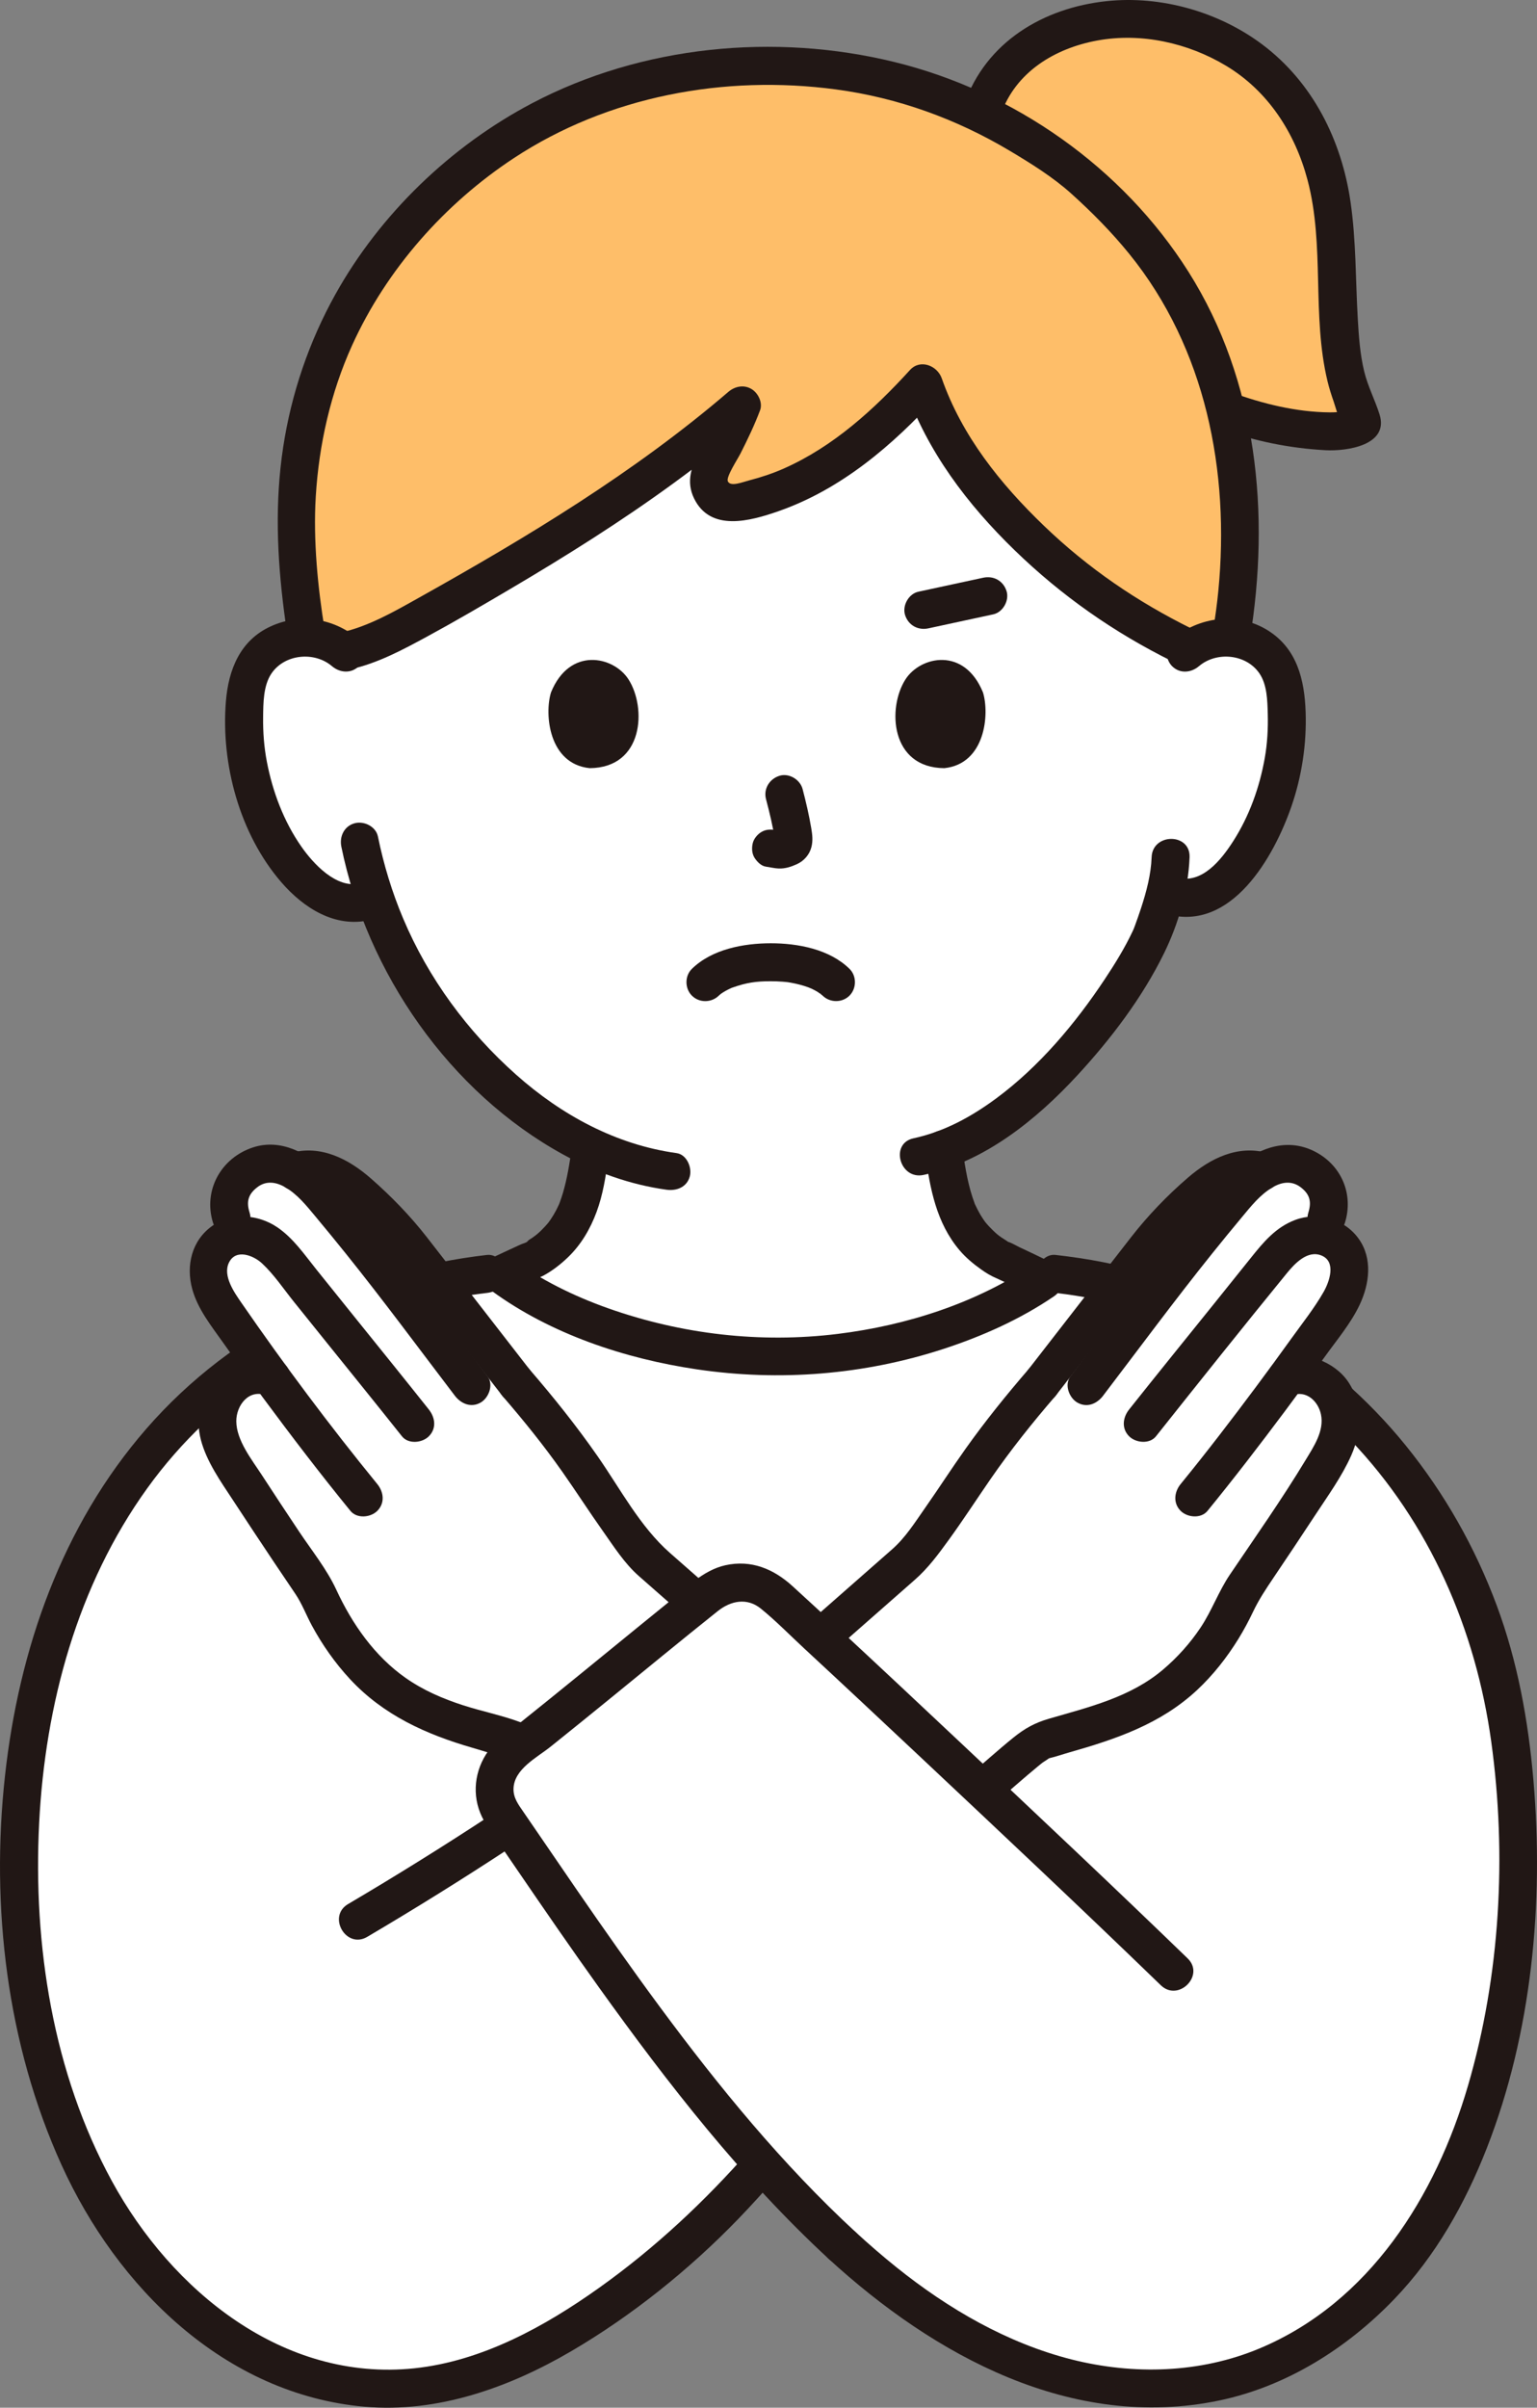
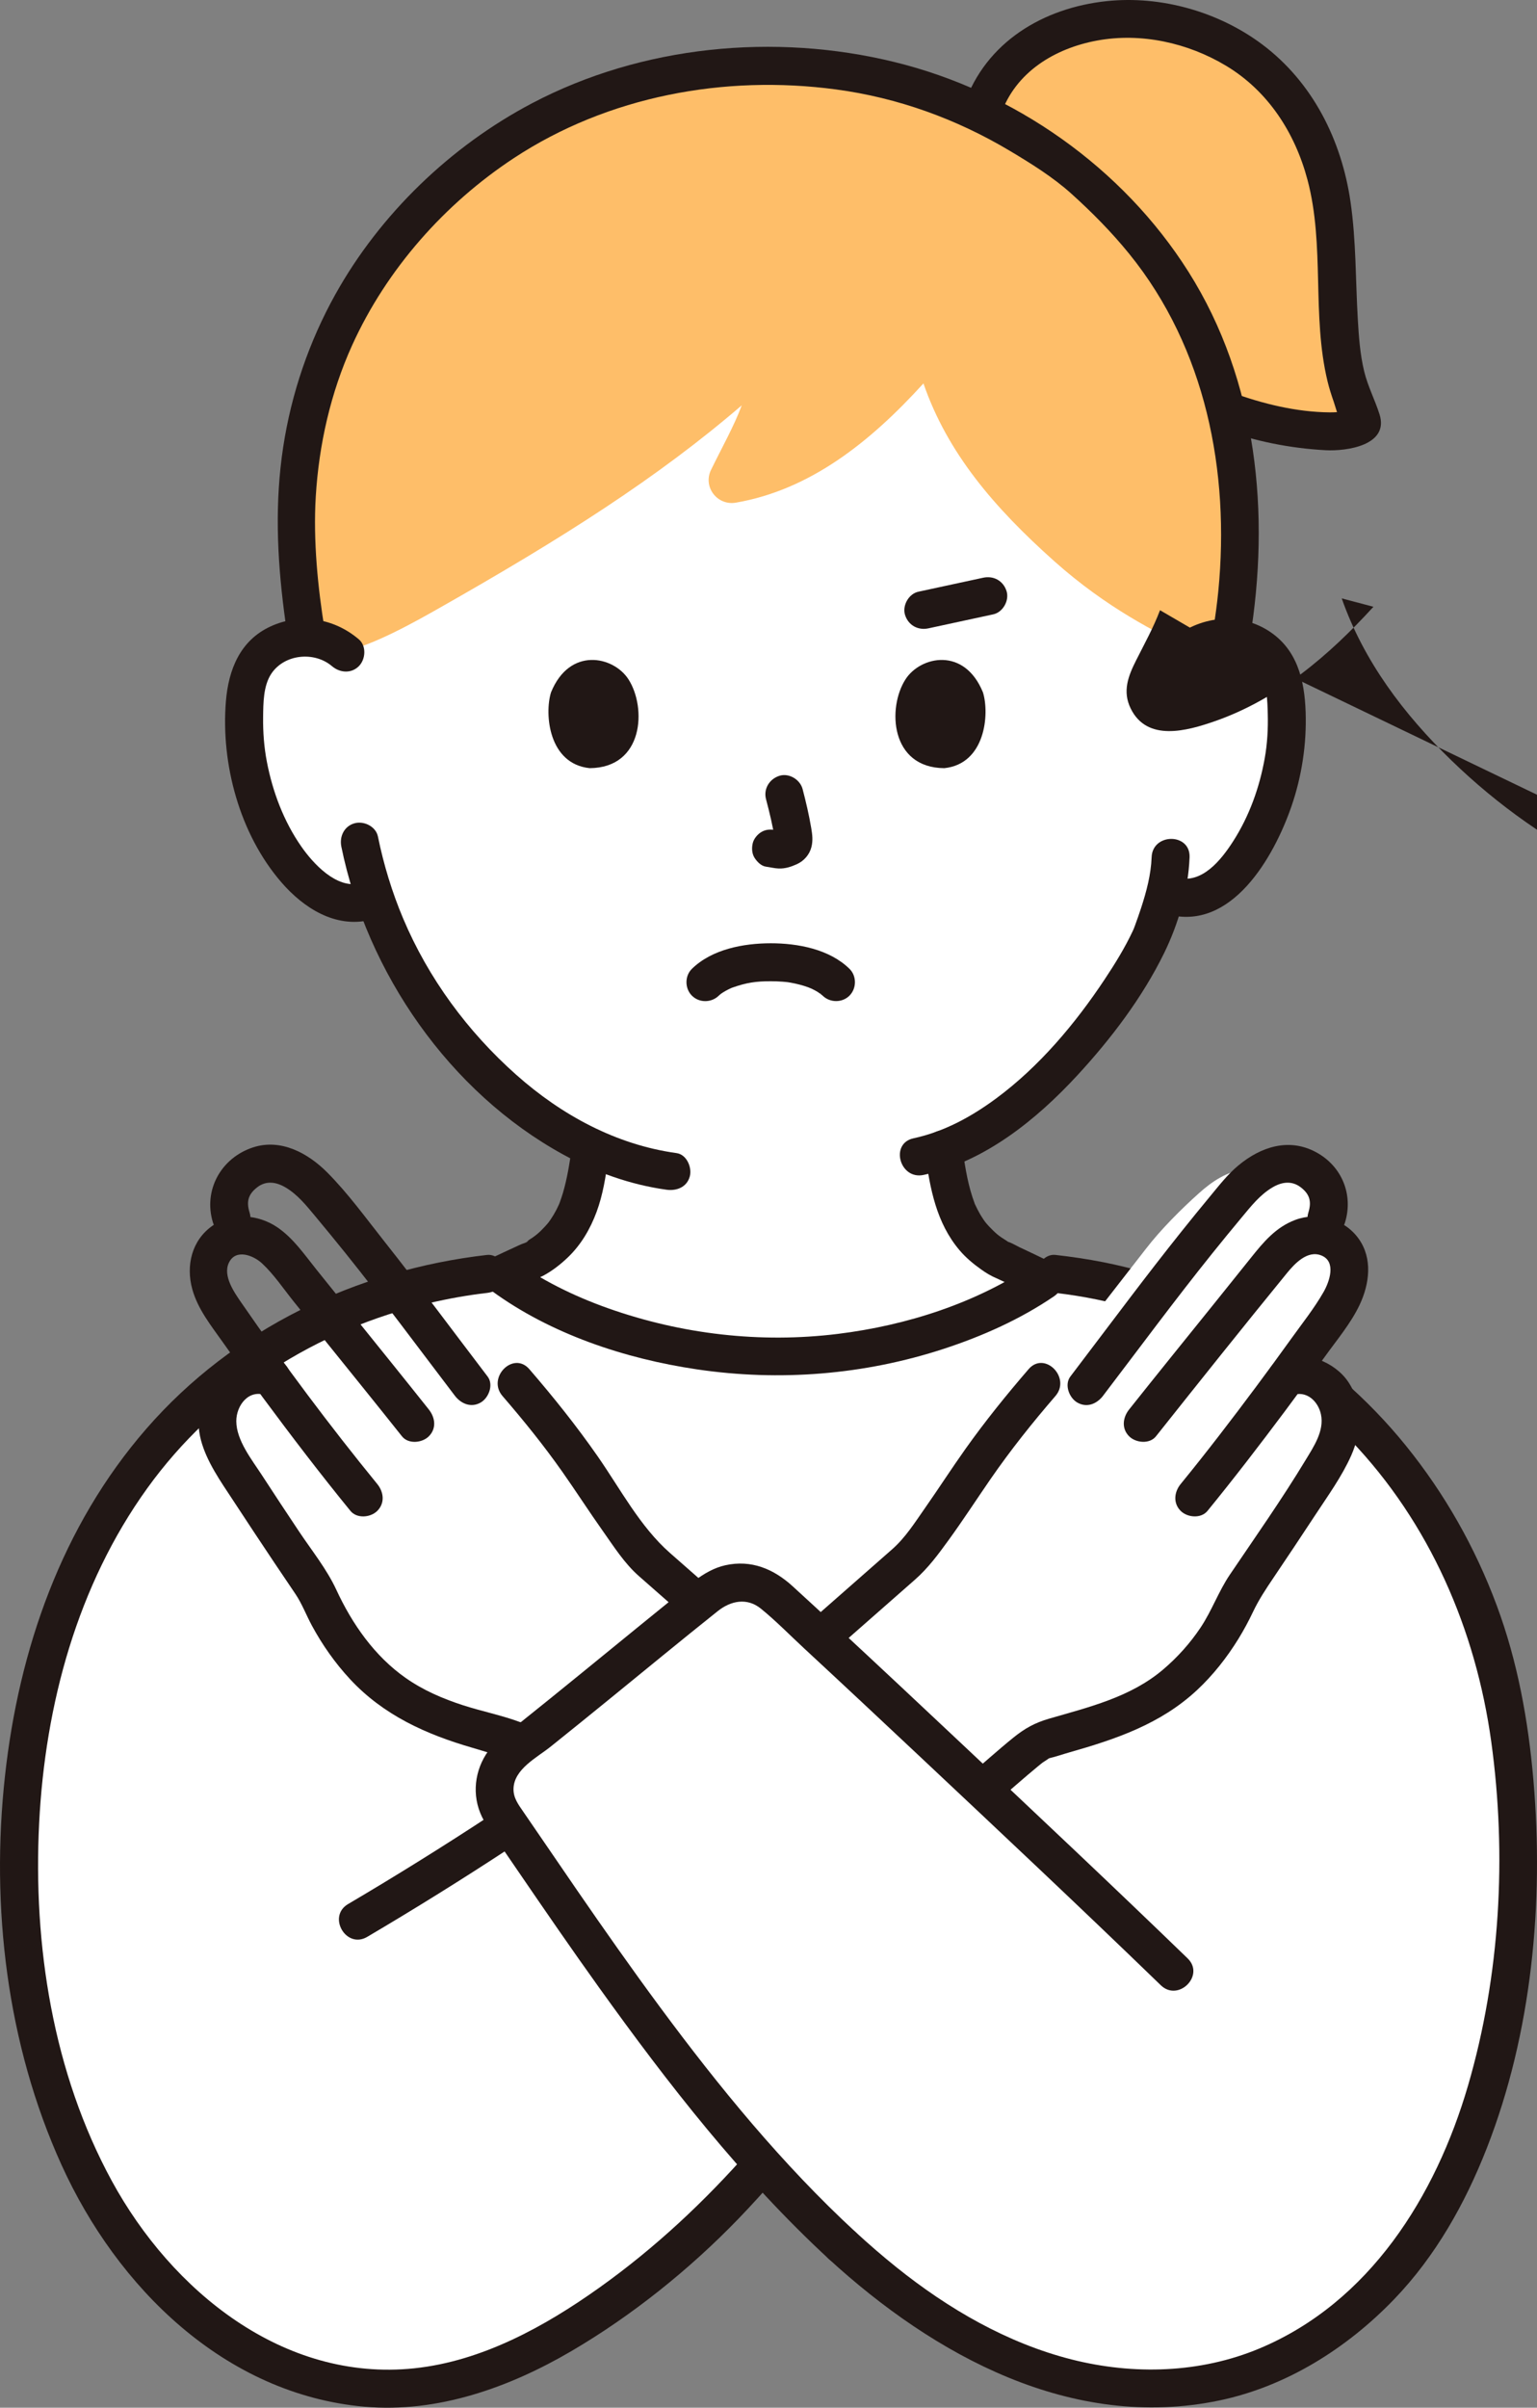
<svg xmlns="http://www.w3.org/2000/svg" id="b" width="194.394" height="304.309" viewBox="0 0 194.394 304.309">
  <rect x="0" y="0" width="194.394" height="304.309" fill="#808080" stroke="none" />
  <defs>
    <style>.d{fill:#fff;}.e{fill:#211715;}.f{fill:#febe69;}</style>
  </defs>
  <g id="c">
    <path class="d" d="M62.018,41.721c7.823-5.684,18.957-9.63,34.796-9.63,56.609,0,53.128,50.411,53.128,50.411,1.622-1.464,4.027-2.172,6.276-1.836s4.296,1.692,5.325,3.54c.727,1.296.962,2.772,1.096,4.212.492,5.677-.626,11.461-3.2,16.633-1.253,2.52-2.886,4.932-5.157,6.769-1.744,1.391-3.496,2.181-6.029,1.41,0,0-.332-.101-.905-.274-.556,2.187-1.288,4.092-1.617,5.024-1.88,4.764-12.872,22.314-26.381,27.286.106.809.252,1.753.451,2.897.656,3.862,1.749,8.235,6.887,11.077.23.072,3.255,1.499,5.41,2.522-7.976,5.489-20.672,9.674-33.86,9.714-13.742-.039-26.96-4.581-34.848-10.405,1.857-.876,3.765-1.77,3.955-1.827,5.12-2.842,6.213-7.215,6.887-11.077.228-1.29.385-2.299.471-3.171-5.859-2.75-11.275-7.059-16.043-12.387-5.683-6.348-9.133-13.143-11.181-19.002-.846.229-1.338.361-1.338.361-2.864.771-5.052-.757-6.796-2.148-2.271-1.836-3.904-4.248-5.157-6.769-2.573-5.172-3.692-10.957-3.2-16.634.134-1.44.369-2.916,1.096-4.212,1.029-1.848,3.076-3.204,5.325-3.54,2.249-.336,4.654.372,6.276,1.836,0,0-1.806-26.149,18.332-40.781Z" />
    <path class="e" d="M60.386,165.075c2.481-1.022,4.875-2.264,7.315-3.381.191-.088.385-.171.575-.26.353-.166-.599.247-.343.144.254-.103.507-.204.75-.332,1.145-.602,2.227-1.453,3.157-2.346,1.665-1.6,2.822-3.589,3.618-5.74s1.164-4.49,1.471-6.759c.174-1.283-.309-2.576-1.676-2.952-1.118-.307-2.777.383-2.952,1.676-.257,1.898-.565,3.824-1.109,5.665-.119.403-.255.799-.399,1.193-.036.1-.076.198-.115.296.014-.036.149-.334.033-.082-.105.229-.211.457-.327.681-.22.425-.464.838-.732,1.235-.063.093-.371.513-.282.401.146-.185-.097.112-.103.119-.105.118-.206.238-.313.355-.78.849-1.288,1.257-2.201,1.823-.102.063-.532.427-.216.174.592-.474.111.007.121-.035-.018.08-.59.247-.656.276-.158.068-.315.139-.471.21-1.21.548-2.41,1.119-3.612,1.683-.693.325-1.385.651-2.078.974-.27.126-.54.252-.812.377-.246.113-.95.403.082-.022-1.198.493-2.05,1.593-1.676,2.952.311,1.133,1.746,2.173,2.952,1.676h0Z" />
    <path class="e" d="M117.032,145.887c.59,4.349,1.401,8.668,4.315,12.116.802.949,1.763,1.746,2.775,2.462.606.429,1.234.821,1.928,1.09.018.007-.731-.326-.17-.068,1.221.56,2.437,1.13,3.652,1.701,1.171.55,2.332,1.137,3.523,1.642s2.571.357,3.284-.861c.589-1.007.339-2.775-.861-3.284-2.222-.942-4.379-2.055-6.57-3.066-.245-.113-1.314-.732-1.512-.665.069-.023.37.186-.014-.085-.234-.165-.488-.305-.724-.468-.438-.303-.618-.458-1.067-.888-.357-.342-.695-.705-1.005-1.09-.173-.216-.018-.028.012.014-.068-.095-.136-.191-.202-.287-.152-.222-.296-.449-.433-.681-.229-.389-.427-.791-.62-1.198-.192-.404.048.179-.097-.241-.083-.24-.174-.477-.253-.719-.707-2.158-1.03-4.458-1.334-6.7-.174-1.286-1.822-1.987-2.952-1.676-1.387.381-1.851,1.663-1.676,2.952h0Z" />
    <path class="d" d="M176.049,184.333c-10.406-12.815-25.395-21.487-42.858-23.352-7.877,5.868-21.145,10.454-34.953,10.496-13.908-.04-27.28-4.691-35.128-10.619-3.326.294-6.619.841-9.846,1.612-22.014,5.224-38.397,20.707-45.837,42.102-8.696,25.005-6.536,59.5,10.193,80.741,7.901,10.032,20.188,17.203,32.942,16.557,14.512-.735,27.881-10.89,38.246-20.31,2.068-1.88,4.692-4.663,7.638-8.021,3.254,3.627,6.616,7.088,10.07,10.265,11.542,10.617,24.561,18.075,39.098,18.075,10.826,0,19.779-4.116,27.773-11.738,17.851-17.026,21.212-51.46,16.861-74.803-2.179-11.691-7.132-22.303-14.197-31.005Z" />
    <path class="f" d="M172.162,53.008c-.816-1.67-1.765-4.459-2.068-5.996-1.603-8.34-.218-17.182-2.533-25.36-2.77-9.81-9.146-15.749-18.007-18.292-9.44-2.713-21.85.218-25.285,10.465l-.185.539c-2.009-.98-4.067-1.853-6.172-2.596-6.678-2.356-13.732-3.409-20.787-3.409-13.927,0-25.752,4.05-35.216,10.838-10.24,7.344-21.743,20.036-24.068,40.119-.17,1.469-.291,2.977-.359,4.525-.329,7.516,1.798,20.269,1.438,16.763,1.668.074,3.306.686,4.542,1.714,3.589-.637,9.4-3.939,12.018-5.423,15.813-8.961,27.725-16.551,38.332-25.665-.939,2.558-2.543,5.406-3.884,8.157-1.05,2.153.784,4.548,3.144,4.142,9.405-1.621,17.009-7.684,23.721-15.07,3.044,8.816,8.953,15.696,16.54,22.464,6.691,5.968,13.013,9.06,17.199,11.105,1.445-1.037,3.328-1.561,5.157-1.419.042-.248.065-.385.065-.385.81-4.857,1.29-10.168,1.017-16.381-.177-4.038-.738-8.048-1.688-11.952,3.691,1.395,7.77,2.239,12.495,2.609,1.395.104,5.247-.152,4.582-1.49Z" />
    <path class="e" d="M126.583,14.462c1.857-5.356,6.823-8.351,12.172-9.337,5.538-1.02,11.455.27,16.31,3.185,5.329,3.198,8.728,8.49,10.304,14.426,2.208,8.32.516,17.124,2.535,25.469.211.872.486,1.73.782,2.576.301.861.621,2.305,1.198,2.997.308.369.114-1.217.207-1.419.58-.498.721-.662.424-.493-.113.059-.113.06,0,.003.147.033-.015-.004-.143.024-.209.045-.415.098-.625.135-.081.014-.252.035-.57.057-.332.023-.667.036-1,.034-4.182-.03-8.553-1.095-12.453-2.544-1.215-.452-2.63.504-2.952,1.676-.369,1.343.457,2.499,1.676,2.952,4.199,1.561,8.749,2.462,13.223,2.7,2.631.14,8.049-.611,6.807-4.533-.582-1.84-1.485-3.541-1.944-5.441-.52-2.15-.678-4.396-.806-6.597-.286-4.94-.205-9.891-.916-14.799-1.132-7.822-4.787-15.14-11.185-19.928-5.506-4.121-12.797-6.185-19.644-5.463-8.024.845-15.294,5.161-18.028,13.044-1.014,2.925,3.621,4.181,4.629,1.276h0Z" />
    <path class="e" d="M158.07,80.859c2.607-15.851.98-32.683-7.752-46.501-8.334-13.188-22.054-22.81-37.184-26.517-15.169-3.717-31.963-2.088-45.837,5.207-10.287,5.409-19.219,14-24.882,24.158-3.325,5.963-5.562,12.529-6.595,19.276-1.064,6.956-.789,13.813.103,20.77.155,1.206.316,2.412.512,3.612.209,1.28,1.798,1.993,2.952,1.676,1.36-.374,1.886-1.668,1.676-2.952-.86-5.262-1.465-11.241-1.126-16.833.396-6.545,1.878-13.111,4.589-19.095,4.387-9.684,11.777-17.959,20.454-23.67,11.929-7.852,26.657-10.567,40.732-8.69,7.825,1.043,15.257,3.732,22.024,7.773,2.703,1.614,5.449,3.318,7.795,5.433,2.601,2.344,5.082,4.855,7.289,7.575,9.688,11.938,12.731,27.531,11.274,42.565-.16,1.654-.384,3.298-.654,4.938-.21,1.278.333,2.583,1.676,2.952,1.147.315,2.741-.39,2.952-1.676h0Z" />
    <path class="e" d="M151.639,84.199c2.229-1.898,5.979-1.543,7.651.915.973,1.43,1.006,3.434,1.052,5.1.051,1.88-.054,3.776-.385,5.629-.66,3.695-1.951,7.295-3.979,10.464-1.507,2.355-3.965,5.468-7.087,4.609-2.983-.821-4.255,3.809-1.276,4.629,8.147,2.242,13.511-7.237,15.72-13.624,1.315-3.802,1.937-7.911,1.798-11.932-.141-4.077-1.088-7.989-4.741-10.291-3.843-2.421-8.768-1.771-12.148,1.107-.988.841-.865,2.529,0,3.394.978.978,2.404.843,3.394,0h0Z" />
    <path class="e" d="M45.383,80.805c-3.138-2.672-7.391-3.368-11.165-1.631-3.853,1.773-5.321,5.465-5.647,9.469-.647,7.935,1.749,16.784,7.01,22.864,2.804,3.241,6.784,5.803,11.199,4.776,3.008-.699,1.734-5.329-1.276-4.629-2.965.69-5.888-2.496-7.402-4.67-2.216-3.181-3.618-6.906-4.348-10.698-.357-1.852-.499-3.738-.476-5.623.022-1.787.014-4.009,1.06-5.549,1.67-2.456,5.424-2.811,7.651-.915.986.84,2.426.968,3.394,0,.861-.861.991-2.55,0-3.394h0Z" />
    <path class="e" d="M145.653,108.342c-.081,2.201-.655,4.341-1.335,6.427-.241.738-.5,1.469-.766,2.198-.119.327-.263.67-.027.128-.09.207-.183.413-.279.618-.994,2.11-2.234,4.113-3.523,6.053-3.727,5.614-8.273,11.03-13.733,15.064-3.153,2.33-6.6,4.209-10.455,5.039-3.018.649-1.741,5.278,1.276,4.629,7.702-1.657,14.266-6.97,19.492-12.636,4.217-4.572,8.172-9.776,10.922-15.384,1.816-3.703,3.077-8.017,3.228-12.135.113-3.089-4.687-3.085-4.8,0h0Z" />
    <path class="e" d="M43.17,107.003c3.254,15.958,13.682,31.035,28.06,38.915,4.057,2.224,8.469,3.814,13.06,4.449,1.282.177,2.577-.311,2.952-1.676.308-1.121-.384-2.773-1.676-2.952-7.662-1.06-14.546-4.807-20.283-9.904-6.137-5.453-11.097-12.173-14.296-19.748-1.406-3.331-2.466-6.817-3.188-10.359-.259-1.271-1.763-2.003-2.952-1.676-1.321.363-1.936,1.678-1.676,2.952h0Z" />
    <path class="e" d="M96.884,101.01c.445,1.697.872,3.42,1.127,5.157l-.086-.638c.03.238.043.473.019.712l.086-.638c-.017.111-.041.214-.078.32l.242-.573c-.033.075-.067.138-.113.206l.375-.486c-.053.064-.103.114-.169.166l.486-.375c-.13.084-.268.151-.408.216l.573-.242c-.225.094-.448.163-.689.201l.638-.086c-.217.026-.429.024-.646-.001l.638.086c-.244-.034-.483-.093-.727-.126-.67-.09-1.239-.115-1.849.242-.498.291-.973.862-1.103,1.434-.14.614-.11,1.304.242,1.849.312.484.835,1.022,1.434,1.103.533.072,1.05.208,1.592.232.82.036,1.585-.213,2.319-.547.901-.411,1.602-1.207,1.841-2.177.203-.82.114-1.551-.025-2.373-.281-1.662-.665-3.308-1.092-4.938-.318-1.214-1.729-2.072-2.952-1.676-1.25.404-2.018,1.651-1.676,2.952h0Z" />
    <path class="e" d="M69.686,87.52c-.842,2.736-.293,9.03,4.89,9.566,6.851-.041,7.216-7.651,4.909-11.229-1.888-2.93-7.441-4.148-9.8,1.663Z" />
    <path class="e" d="M124.325,87.521c.842,2.736.294,9.03-4.89,9.566-6.851-.041-7.216-7.651-4.91-11.229,1.888-2.929,7.441-4.148,9.8,1.663Z" />
-     <path class="e" d="M150.725,79.459c-6.928-3.426-13.103-7.637-18.686-13.002-5.512-5.297-10.371-11.348-12.93-18.639-.565-1.608-2.715-2.479-4.011-1.059-4.571,5.008-9.705,9.69-15.972,12.462-1.409.623-2.884,1.111-4.376,1.495-.812.209-2.36.851-2.695.119-.252-.549,1.21-2.746,1.623-3.563.895-1.768,1.749-3.552,2.45-5.407.37-.98-.247-2.21-1.103-2.71-.967-.566-2.093-.324-2.908.375-11.909,10.206-25.449,18.364-39.101,25.997-3.134,1.752-6.424,3.663-9.967,4.431-3.017.654-1.741,5.282,1.276,4.629,3.422-.742,6.674-2.493,9.729-4.151,3.542-1.922,7.026-3.96,10.497-6.007,7.069-4.168,14.031-8.537,20.663-13.375,3.534-2.578,6.975-5.283,10.297-8.129l-4.011-2.335c-.827,2.191-1.972,4.252-3.024,6.341-1.003,1.989-1.744,3.902-.693,6.064,2.077,4.273,7.133,2.849,10.67,1.617,7.941-2.767,14.447-8.328,20.04-14.457l-4.011-1.059c2.792,7.953,7.855,14.64,13.861,20.464,5.943,5.763,12.551,10.381,19.961,14.046,1.161.574,2.598.312,3.284-.861.62-1.06.306-2.707-.861-3.284h0Z" />
+     <path class="e" d="M150.725,79.459l-4.011-2.335c-.827,2.191-1.972,4.252-3.024,6.341-1.003,1.989-1.744,3.902-.693,6.064,2.077,4.273,7.133,2.849,10.67,1.617,7.941-2.767,14.447-8.328,20.04-14.457l-4.011-1.059c2.792,7.953,7.855,14.64,13.861,20.464,5.943,5.763,12.551,10.381,19.961,14.046,1.161.574,2.598.312,3.284-.861.62-1.06.306-2.707-.861-3.284h0Z" />
    <path class="e" d="M62.179,163.144c7.485,5.473,16.846,8.576,25.948,9.925,10.468,1.551,21.169.698,31.24-2.594,4.893-1.6,9.679-3.735,13.942-6.64,2.538-1.73.139-5.891-2.423-4.145-7.312,4.984-16.18,7.821-24.918,8.899-9.798,1.209-19.774.05-29.075-3.245-4.358-1.544-8.553-3.611-12.292-6.345-1.047-.766-2.677-.177-3.284.861-.711,1.216-.188,2.516.861,3.284h0Z" />
    <path class="e" d="M107.439,122.448c-2.543-2.489-6.546-3.232-9.963-3.229s-7.421.739-9.965,3.229c-.926.907-.91,2.485,0,3.394.928.928,2.465.909,3.394,0,.096-.094.554-.457.201-.198-.357.262.25-.162.376-.239.214-.132.435-.253.66-.366.151-.076.305-.145.459-.216-.291.133-.243.095.024,0,1.807-.637,2.998-.804,4.851-.805.493,0,.986.017,1.477.055.271.021.545.044.814.08-.313-.042.138.028.244.047.757.136,1.505.327,2.227.589.1.036.67.299.114.033.128.061.258.117.385.179.25.123.495.256.732.402.075.047.458.374.529.358-.163.036-.46-.4-.153-.106.065.063.134.122.198.185.926.907,2.471.923,3.394,0,.912-.912.929-2.484,0-3.394h0Z" />
    <path class="e" d="M117.424,79.415c2.733-.59,5.467-1.179,8.2-1.769,1.229-.265,2.06-1.767,1.676-2.952-.419-1.295-1.636-1.96-2.952-1.676-2.733.59-5.467,1.179-8.2,1.769-1.229.265-2.06,1.767-1.676,2.952.419,1.295,1.636,1.96,2.952,1.676h0Z" />
    <path class="e" d="M61.602,158.608c-16.534,1.904-32.088,9.33-43.091,21.969-10.692,12.28-16.124,27.879-17.883,43.897-1.817,16.543.238,33.897,7.142,49.122,7.036,15.516,20.651,29.013,38.327,30.586,9.227.821,18.314-2.427,26.173-7.031,7.659-4.487,14.915-10.305,21.087-16.685,1.682-1.739,3.301-3.538,4.897-5.356,2.031-2.313-1.351-5.721-3.394-3.394-5.696,6.488-11.976,12.368-19.016,17.388-6.915,4.931-14.867,9.325-23.457,10.224-16.584,1.736-30.68-9.824-38.228-23.65-7.469-13.683-9.991-29.836-9.206-45.273.76-14.968,4.829-30.035,13.67-42.303,8.608-11.946,21.448-20.114,35.737-23.424,2.39-.554,4.807-.988,7.244-1.268,1.288-.148,2.4-.997,2.4-2.4,0-1.182-1.104-2.549-2.4-2.4h0Z" />
    <path class="e" d="M62.044,229.435c-5.916,3.884-11.925,7.625-18.023,11.218-2.659,1.567-.247,5.718,2.423,4.145,6.097-3.593,12.106-7.334,18.023-11.218,1.082-.711,1.54-2.124.861-3.284-.629-1.076-2.195-1.575-3.284-.861h0Z" />
    <path class="e" d="M133.482,163.408c14.215,1.625,27.511,8.323,37.379,18.658,9.951,10.423,15.79,23.882,17.748,38.074,1.982,14.363,1.131,29.54-2.947,43.484s-12.438,27.366-26.371,33.196c-7.49,3.134-15.937,3.369-23.754,1.389-8.16-2.067-15.617-6.409-22.148-11.644-1.778-1.425-3.498-2.918-5.178-4.458-2.274-2.084-5.678,1.302-3.394,3.394,13.347,12.229,30.758,21.778,49.402,17.891,8.478-1.768,16.138-6.595,22.103-12.789,5.243-5.444,8.986-12.109,11.727-19.111,5.7-14.563,7.229-30.978,5.894-46.482-.649-7.538-2.004-15.023-4.652-22.129-2.728-7.321-6.578-14.118-11.498-20.188-9.599-11.844-23.296-20.205-38.265-23.166-2.001-.396-4.02-.689-6.046-.92-1.29-.147-2.4,1.209-2.4,2.4,0,1.42,1.106,2.252,2.4,2.4h0Z" />
-     <path class="d" d="M73.084,226.351c-4.767-3.989-6.749-6.031-8.121-6.447-5.164-1.567-10.377-2.593-14.865-5.755-4.688-3.304-7.88-7.873-10.118-13.092-2.896-4.276-5.375-7.964-7.944-11.901-.942-1.434-1.846-2.788-2.602-4.101-1.629-2.804-2.909-5.356-.983-8.978.955-1.568,3.898-2.925,5.872-2.004-2.225-3.027-4.39-6.055-6.284-8.815-1.408-2.053-2.529-5.249-.753-7.5.521-.66,1.298-1.188,2.105-1.423.312-.091.619-.149.918-.175-1.974-3.466-1.879-5.58.421-7.703,1.471-1.358,3.678-1.799,5.513-1.002.396.172.771.366,1.13.581.716-.227,1.476-.316,2.218-.238,2.209.214,4.17,1.528,5.801,3.002,2.265,2.018,4.888,4.654,6.736,7.057,5.016,6.429,8.12,10.461,13.126,16.891,9.04,10.437,9.887,13.711,16.372,21.986l10.538,9.256" />
    <path class="e" d="M74.782,224.654c-1.793-1.504-3.542-3.059-5.334-4.563-1.116-.937-2.243-1.908-3.624-2.422-2.367-.881-4.892-1.376-7.296-2.156-2.559-.831-5.005-1.886-7.217-3.436-3.943-2.763-6.773-6.828-8.775-11.149-1.208-2.608-3.105-4.956-4.703-7.349s-3.169-4.77-4.73-7.17c-1.254-1.927-3.204-4.362-3.217-6.776-.011-1.993,1.576-4.122,3.787-3.265,1.209.468,2.633-.516,2.952-1.676.373-1.356-.463-2.482-1.676-2.952-2.556-.99-5.757.082-7.642,1.957-2.09,2.08-2.626,5.564-1.89,8.328.73,2.741,2.503,5.228,4.039,7.567,1.739,2.649,3.482,5.295,5.248,7.926.88,1.312,1.764,2.621,2.65,3.929.846,1.251,1.372,2.677,2.091,4.007,1.321,2.442,2.944,4.749,4.836,6.784,4.217,4.536,9.589,6.959,15.447,8.656,1.524.442,3.056.954,4.598,1.325.403.097-.468-.34-.117-.056.099.08.268.146.378.212.141.085.927.651.554.365,2.165,1.658,4.159,3.557,6.248,5.309.992.832,2.421.973,3.394,0,.855-.855.998-2.557,0-3.394h0Z" />
    <path class="e" d="M63.557,176.444c2.661,3.081,5.218,6.24,7.561,9.571,1.741,2.476,3.38,5.022,5.129,7.492,1.393,1.969,2.732,4.088,4.551,5.686l5.417,4.758,4.252,3.735c2.313,2.031,5.72-1.351,3.394-3.394-3.043-2.673-6.085-5.345-9.128-8.018-3.79-3.329-6.274-8.096-9.139-12.208-2.67-3.834-5.59-7.482-8.643-11.016-2.023-2.342-5.405,1.066-3.394,3.394h0Z" />
-     <path class="e" d="M66.951,173.05c-4.329-5.562-8.639-11.138-12.973-16.695-2.094-2.685-4.484-5.146-7.043-7.39-2.84-2.491-6.36-4.313-10.206-3.238-2.971.83-1.709,5.463,1.276,4.629,2.866-.801,5.316,1.74,7.207,3.535,2.407,2.285,4.519,4.762,6.555,7.376,3.937,5.054,7.855,10.122,11.79,15.177.797,1.024,2.558.837,3.394,0,1.011-1.011.799-2.368,0-3.394h0Z" />
    <path class="e" d="M61.667,173.973c-4.355-5.714-8.633-11.489-13.094-17.122-2.303-2.908-4.549-6.016-7.167-8.649-2.446-2.46-5.881-4.337-9.406-3.184-4.053,1.326-6.319,5.43-5.067,9.496.907,2.943,5.541,1.688,4.629-1.276-.414-1.343-.192-2.277.965-3.175,1.135-.881,2.404-.675,3.559-.001,1.531.893,2.645,2.288,3.765,3.631,1.306,1.564,2.598,3.141,3.874,4.729,4.732,5.889,9.219,11.967,13.798,17.974.784,1.029,2.068,1.572,3.284.861,1.013-.593,1.652-2.246.861-3.284h0Z" />
    <path class="e" d="M54.234,178.14c-3.124-3.929-6.283-7.831-9.433-11.74-1.605-1.992-3.21-3.984-4.81-5.981-1.515-1.89-2.904-3.94-4.937-5.317-2.402-1.627-5.749-1.887-8.185-.18-2.619,1.835-3.377,5.029-2.548,8.023.698,2.522,2.379,4.603,3.863,6.703,1.671,2.364,3.374,4.706,5.097,7.032,3.581,4.834,7.236,9.62,11.041,14.28.82,1.005,2.542.852,3.394,0,.993-.993.822-2.387,0-3.394-6.031-7.385-11.758-15.054-17.177-22.898-.893-1.293-2.382-3.394-1.595-5.062.861-1.826,3.099-.949,4.2.074,1.509,1.403,2.714,3.216,4.002,4.82,1.418,1.767,2.839,3.532,4.261,5.296,3.15,3.908,6.309,7.81,9.433,11.74.807,1.015,2.551.843,3.394,0,1.003-1.003.809-2.376,0-3.394h0Z" />
    <path class="d" d="M123.957,226.351c4.767-3.989,6.749-6.031,8.121-6.447,5.164-1.567,10.377-2.593,14.865-5.755,4.688-3.304,7.88-7.873,10.118-13.092,2.896-4.276,5.375-7.964,7.944-11.901.942-1.434,1.846-2.788,2.602-4.101,1.629-2.804,2.909-5.356.983-8.978-.955-1.568-3.898-2.925-5.872-2.004,2.225-3.027,4.39-6.055,6.284-8.815,1.408-2.053,2.529-5.249.753-7.5-.521-.66-1.298-1.188-2.105-1.423-.312-.091-.619-.149-.918-.175,1.974-3.466,1.879-5.58-.421-7.703-1.471-1.358-3.678-1.799-5.513-1.002-.396.172-.771.366-1.13.581-.716-.227-1.476-.316-2.218-.238-2.209.214-4.17,1.528-5.801,3.002-2.265,2.018-4.888,4.654-6.736,7.057-5.016,6.429-8.12,10.461-13.126,16.891-9.04,10.437-9.887,13.711-16.372,21.986l-10.538,9.256" />
    <path class="e" d="M125.654,228.048c1.92-1.611,3.781-3.294,5.719-4.884.175-.143.349-.288.529-.425-.359.275-.085.068-.01.015.227-.159.464-.303.694-.458.114-.077.245-.129.367-.191-.6.306-.394.15-.236.113.845-.198,1.677-.494,2.513-.731,5.928-1.683,11.564-3.592,16.163-7.876,2.029-1.891,3.779-4.115,5.233-6.473.683-1.108,1.3-2.256,1.858-3.431.723-1.521,1.611-2.858,2.554-4.255,1.78-2.64,3.55-5.286,5.296-7.948,1.604-2.446,3.378-4.878,4.57-7.563,1.321-2.977,1.505-6.495-.398-9.308-1.704-2.519-5.509-4.016-8.412-2.893-1.208.468-2.044,1.612-1.676,2.952.317,1.154,1.737,2.147,2.952,1.676,1.853-.718,3.351.738,3.7,2.401.439,2.09-.932,4.092-1.961,5.794-2.987,4.936-6.332,9.684-9.564,14.461-1.417,2.093-2.274,4.543-3.691,6.668-1.32,1.98-2.919,3.761-4.731,5.304-4.122,3.509-9.351,4.749-14.425,6.221-1.815.527-3.073,1.222-4.536,2.404-2.01,1.624-3.922,3.372-5.902,5.033-.994.834-.86,2.534,0,3.394.984.984,2.398.836,3.394,0h0Z" />
    <path class="e" d="M130.091,173.05c-2.798,3.239-5.49,6.571-7.971,10.06-1.753,2.466-3.392,5.011-5.128,7.489-1.269,1.812-2.474,3.734-4.142,5.2l-5.417,4.758-4.252,3.735c-2.325,2.043,1.081,5.426,3.394,3.394l9.128-8.018c1.692-1.487,2.956-3.205,4.286-5.037,1.825-2.514,3.515-5.12,5.279-7.676,2.532-3.668,5.303-7.14,8.217-10.513,2.01-2.327-1.37-5.737-3.394-3.394h0Z" />
-     <path class="e" d="M133.485,176.444c3.935-5.055,7.853-10.123,11.79-15.177,1.992-2.557,4.053-4.986,6.401-7.229,1.921-1.835,4.431-4.502,7.362-3.683,2.98.833,4.251-3.797,1.276-4.629-3.774-1.055-7.235.679-10.052,3.101-2.628,2.26-5.067,4.794-7.198,7.527-4.334,5.558-8.644,11.134-12.973,16.695-.795,1.022-.996,2.398,0,3.394.829.829,2.593,1.029,3.394,0h0Z" />
    <path class="e" d="M139.52,176.395c4.579-6.007,9.066-12.085,13.798-17.974,1.226-1.526,2.467-3.041,3.721-4.545,1.169-1.402,2.321-2.879,3.918-3.814,1.163-.681,2.419-.871,3.559.001,1.16.888,1.377,1.837.965,3.175-.911,2.959,3.72,4.224,4.629,1.276,1.079-3.503-.38-7.115-3.647-8.883-3.441-1.863-6.991-.692-9.828,1.659-1.369,1.135-2.463,2.556-3.593,3.919-1.231,1.485-2.448,2.981-3.652,4.487-2.172,2.718-4.299,5.472-6.406,8.24-2.543,3.34-5.062,6.698-7.606,10.037-.786,1.032-.161,2.686.861,3.284,1.234.722,2.495.173,3.284-.861h0Z" />
    <path class="e" d="M146.202,181.534c5.484-6.897,10.981-13.792,16.555-20.616.984-1.204,2.603-2.948,4.361-2.242,1.931.775,1.02,3.329.276,4.628-1.179,2.059-2.709,3.975-4.091,5.901-1.46,2.034-2.941,4.054-4.437,6.062-3.1,4.16-6.258,8.28-9.54,12.298-.819,1.003-.981,2.413,0,3.394.846.846,2.57,1.009,3.394,0,3.364-4.119,6.605-8.341,9.79-12.599,1.708-2.283,3.395-4.581,5.057-6.899,1.501-2.093,3.289-4.207,4.393-6.545,1.25-2.646,1.672-5.861-.132-8.371-1.792-2.492-5.146-3.435-8.011-2.362-2.459.921-4.024,2.807-5.61,4.792-1.577,1.974-3.16,3.942-4.745,5.909-3.556,4.414-7.126,8.818-10.653,13.254-.806,1.014-.99,2.404,0,3.394.836.836,2.583,1.02,3.394,0h0Z" />
    <path class="d" d="M105.527,283.804c-17.24-15.859-31.183-38.768-41.959-54.401-1.746-2.532-1.21-5.922,1.233-7.847,8.233-6.488,18.567-15.099,25.004-20.203,2.396-1.899,5.877-1.781,8.134.27,5.623,5.108,15.883,14.702,25.92,24.162,10.081,9.505,19.947,18.875,24.652,23.431" />
    <path class="e" d="M108.211,282.107c-9.261-8.547-17.288-18.361-24.768-28.475-3.576-4.835-7.033-9.757-10.445-14.708-1.559-2.263-3.109-4.533-4.661-6.801-.71-1.038-1.42-2.075-2.132-3.111-.633-.921-1.289-1.77-1.258-2.943.067-2.486,2.962-3.927,4.685-5.305,2.478-1.982,4.942-3.98,7.403-5.982,4.574-3.722,9.125-7.474,13.736-11.15,1.656-1.32,3.709-1.745,5.471-.312,1.915,1.558,3.676,3.364,5.487,5.04,4.827,4.468,9.629,8.964,14.423,13.467,10.267,9.644,20.539,19.29,30.662,29.086,2.221,2.149,5.619-1.241,3.394-3.394-9.428-9.124-18.992-18.112-28.549-27.1-5.219-4.908-10.446-9.808-15.7-14.678-1.897-1.759-3.798-3.514-5.71-5.257-2.403-2.191-5.24-3.384-8.524-2.651-2.843.635-5.077,2.98-7.273,4.755-2.35,1.9-4.691,3.811-7.033,5.721-2.637,2.151-5.275,4.302-7.923,6.441-1.19.962-2.383,1.921-3.579,2.876-1.273,1.017-2.76,1.957-3.804,3.218-1.917,2.315-2.509,5.481-1.373,8.291.546,1.351,1.458,2.5,2.277,3.695.794,1.159,1.587,2.318,2.38,3.477,3.42,4.999,6.85,9.992,10.381,14.913,8.722,12.159,18.014,24.106,29.04,34.282,2.267,2.093,5.67-1.294,3.394-3.394h0Z" />
  </g>
</svg>